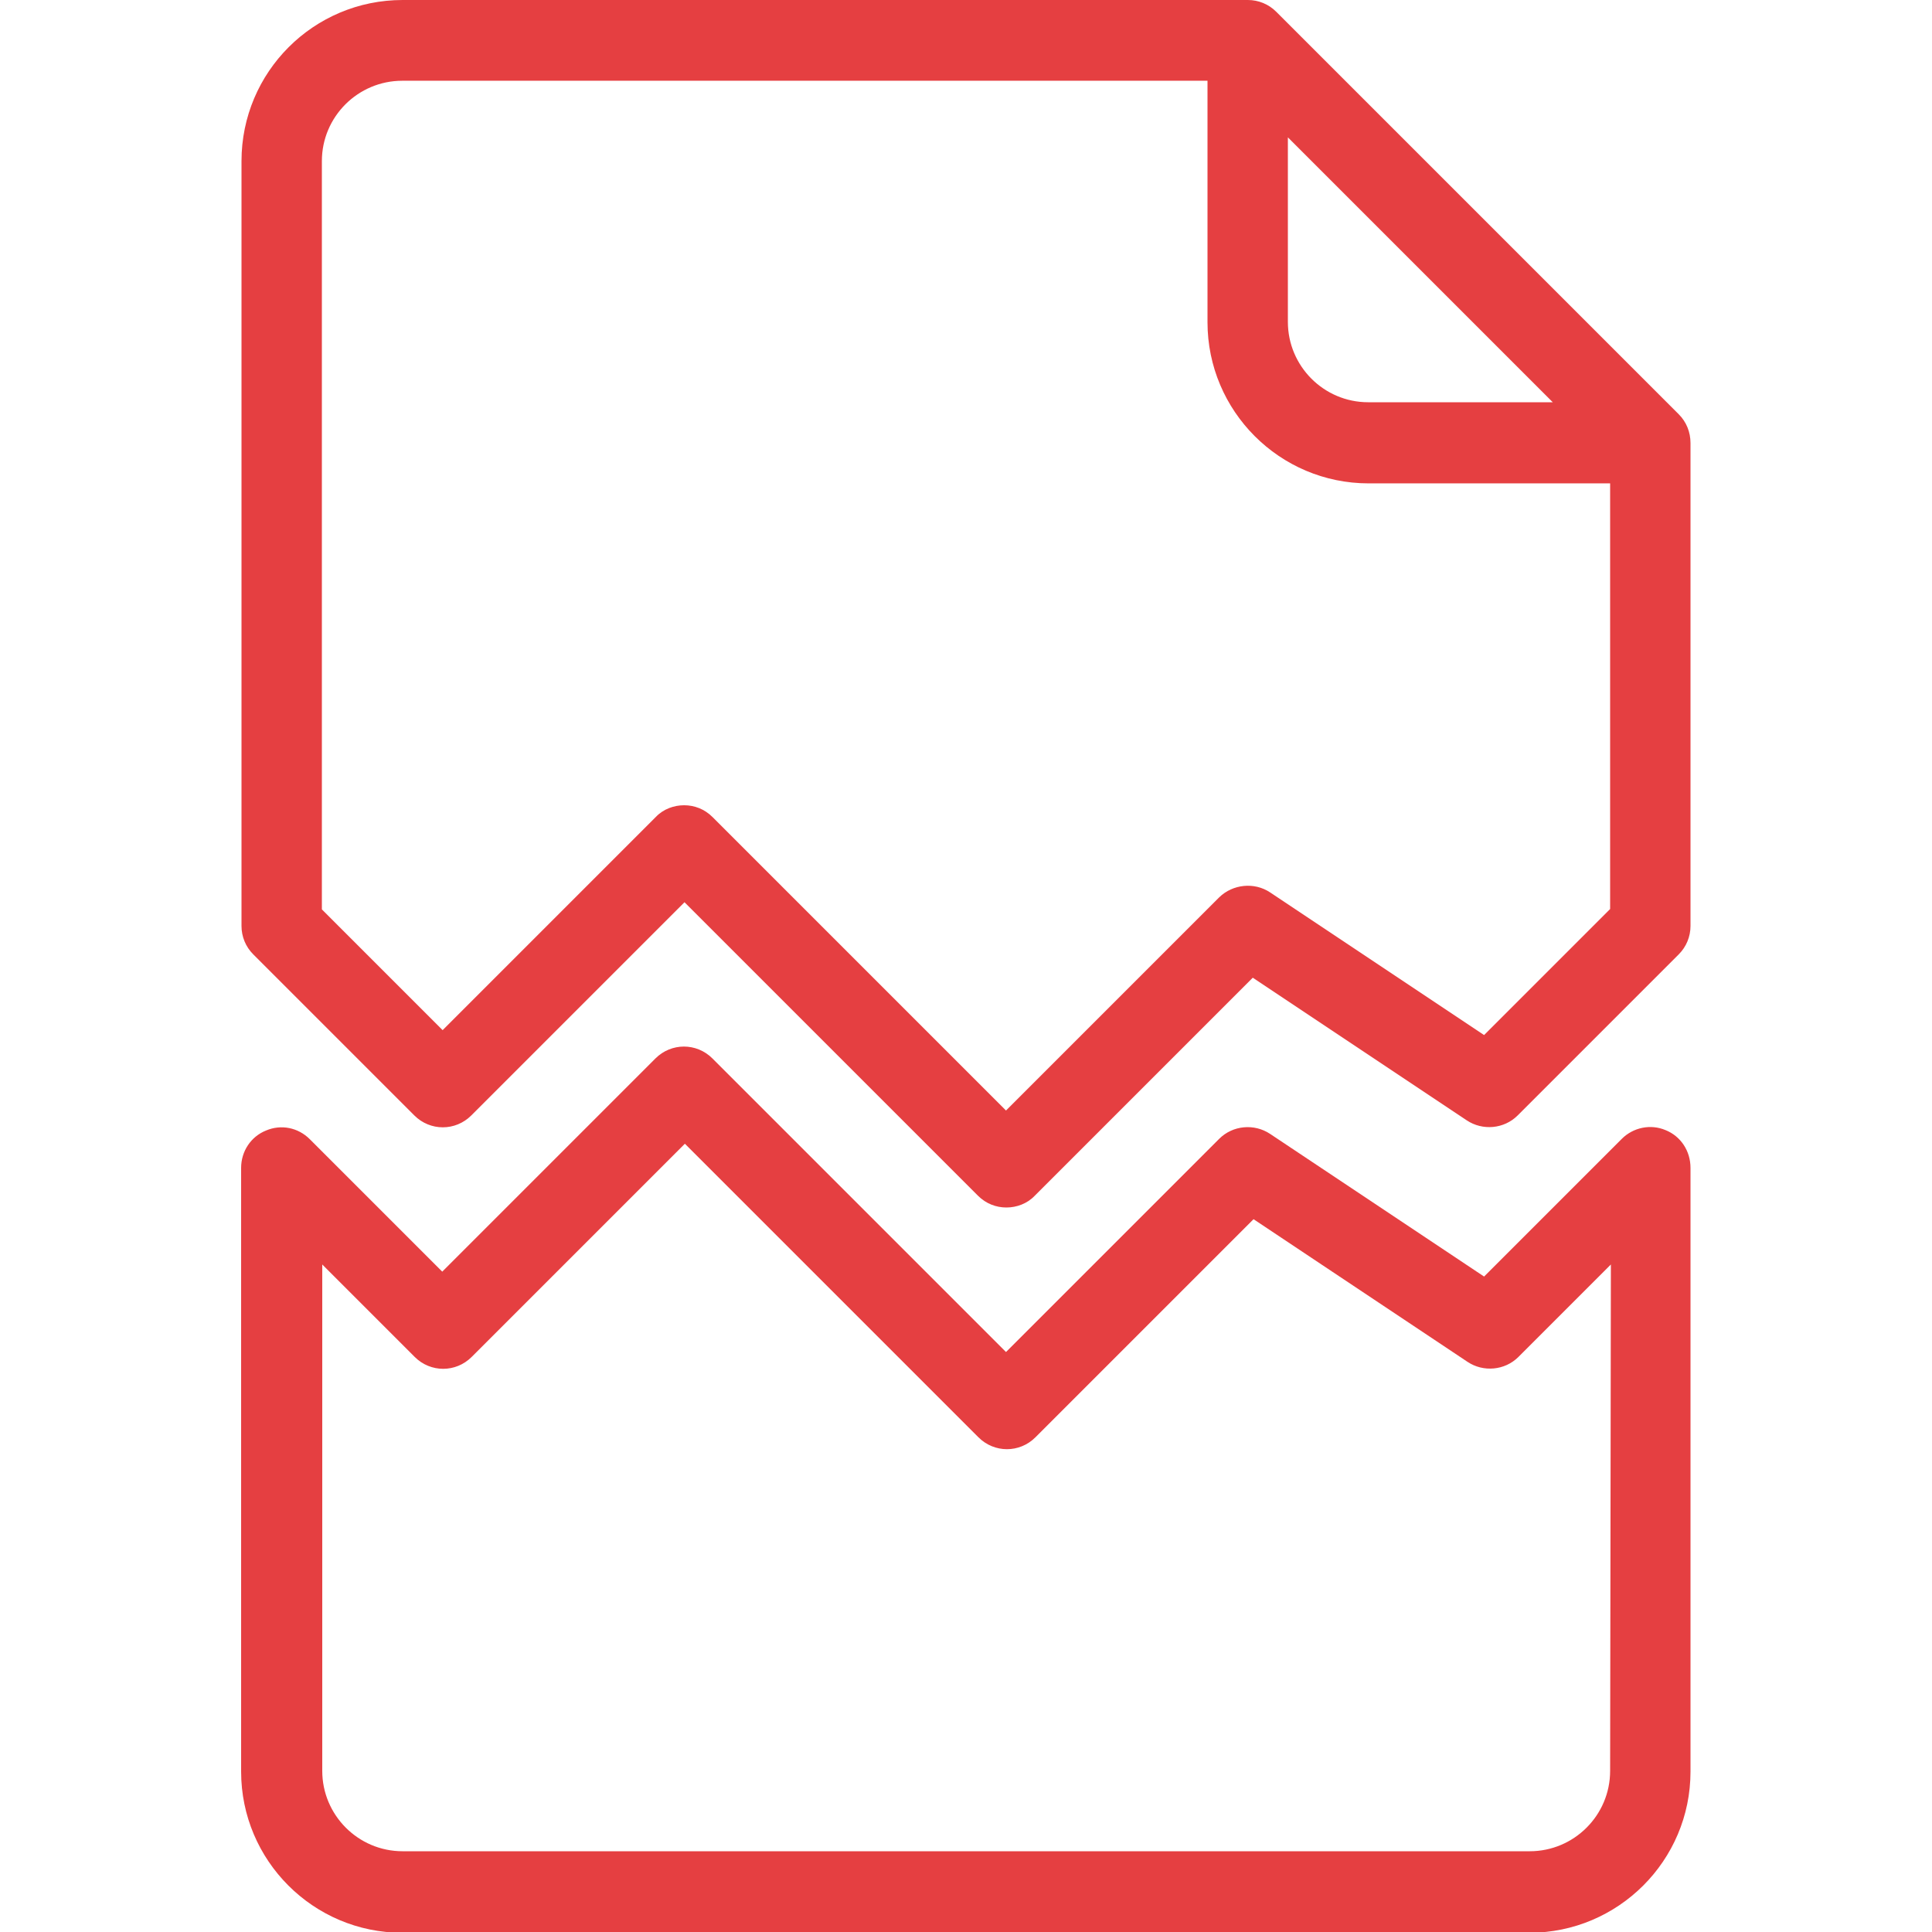
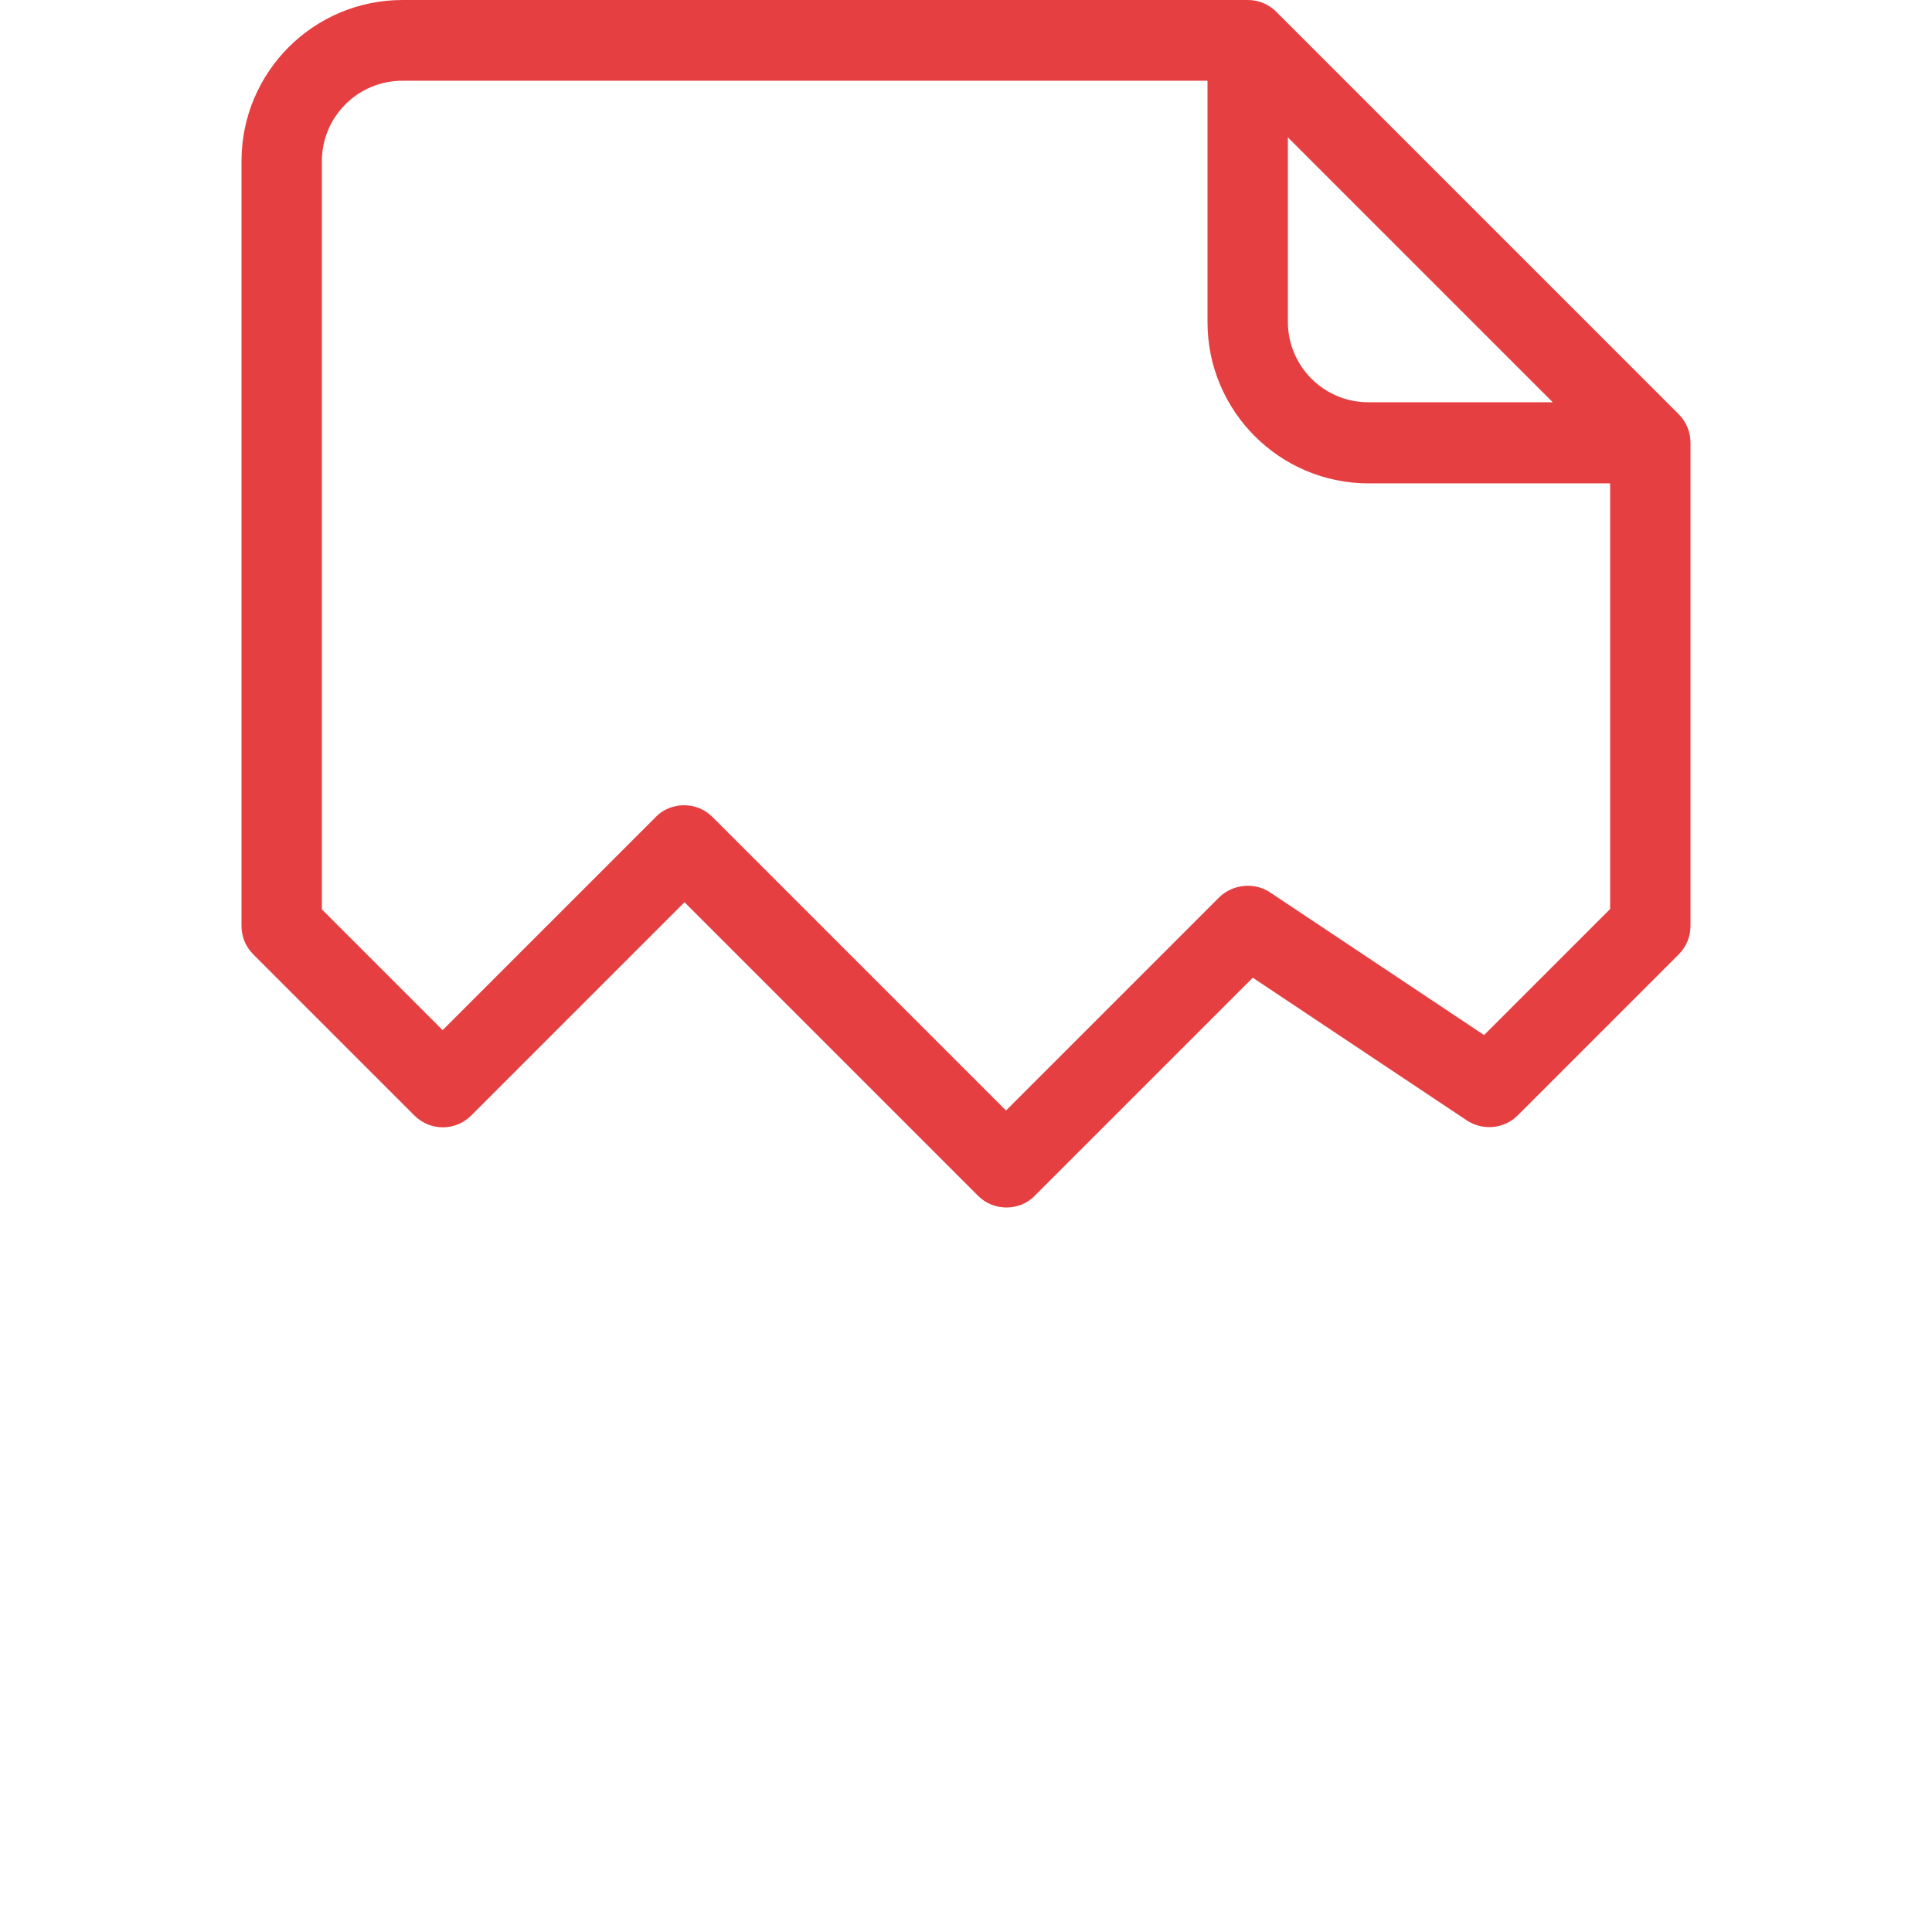
<svg xmlns="http://www.w3.org/2000/svg" version="1.1" id="Capa_1" x="0px" y="0px" viewBox="0 0 512 512" style="enable-background:new 0 0 512 512;" xml:space="preserve">
  <style type="text/css">
	.st0{fill:#E53F41;}
</style>
  <g>
    <g>
      <g>
        <path class="st0" d="M444.9,109.8L338.2,3.1c-2-2-4.7-3.1-7.5-3.1h-224C83.1,0,64,19.1,64,42.7v202.7c0,2.8,1.1,5.5,3.1,7.5     l42.7,42.7c4.2,4.2,10.9,4.2,15.1,0l56.5-56.5l77.8,77.8c2.1,2.1,4.8,3.1,7.5,3.1s5.5-1,7.5-3.1l57.8-57.8l56.7,37.8     c4.2,2.8,9.9,2.3,13.5-1.3l42.7-42.7c2-2,3.1-4.7,3.1-7.5v-128C448,114.5,446.9,111.8,444.9,109.8z M341.3,36.4l70.2,70.2h-48.9     c-11.8,0-21.3-9.6-21.3-21.3V36.4z M426.7,240.9l-33.4,33.4l-56.7-37.8c-4.2-2.8-9.9-2.2-13.5,1.3l-56.5,56.5l-77.8-77.8     c-2.1-2.1-4.8-3.1-7.5-3.1c-2.7,0-5.5,1-7.5,3.1l-56.5,56.5l-32-32V42.7c0-11.8,9.6-21.3,21.3-21.3H320v64     c0,23.5,19.1,42.7,42.7,42.7h64V240.9z" />
-         <path class="st0" d="M441.4,299.5c-4-1.7-8.6-0.7-11.6,2.3l-36.5,36.5l-56.7-37.8c-4.2-2.8-9.9-2.3-13.5,1.3l-56.5,56.5     l-77.8-77.8c-4.2-4.2-10.9-4.2-15.1,0l-56.5,56.5l-35.1-35.1c-3.1-3.1-7.6-4-11.6-2.3c-4,1.6-6.6,5.5-6.6,9.9v160     c0,23.5,19.1,42.7,42.7,42.7h298.7c23.5,0,42.7-19.1,42.7-42.7v-160C448,305,445.4,301.1,441.4,299.5z M426.7,469.3     c0,11.8-9.6,21.3-21.3,21.3H106.7c-11.8,0-21.3-9.6-21.3-21.3V335.1l24.5,24.5c4.2,4.2,10.9,4.2,15.1,0l56.5-56.5l77.8,77.8     c4.2,4.2,10.9,4.2,15.1,0l57.8-57.8l56.7,37.8c4.2,2.8,9.9,2.3,13.5-1.3l24.5-24.5L426.7,469.3L426.7,469.3z" />
      </g>
    </g>
  </g>
</svg>